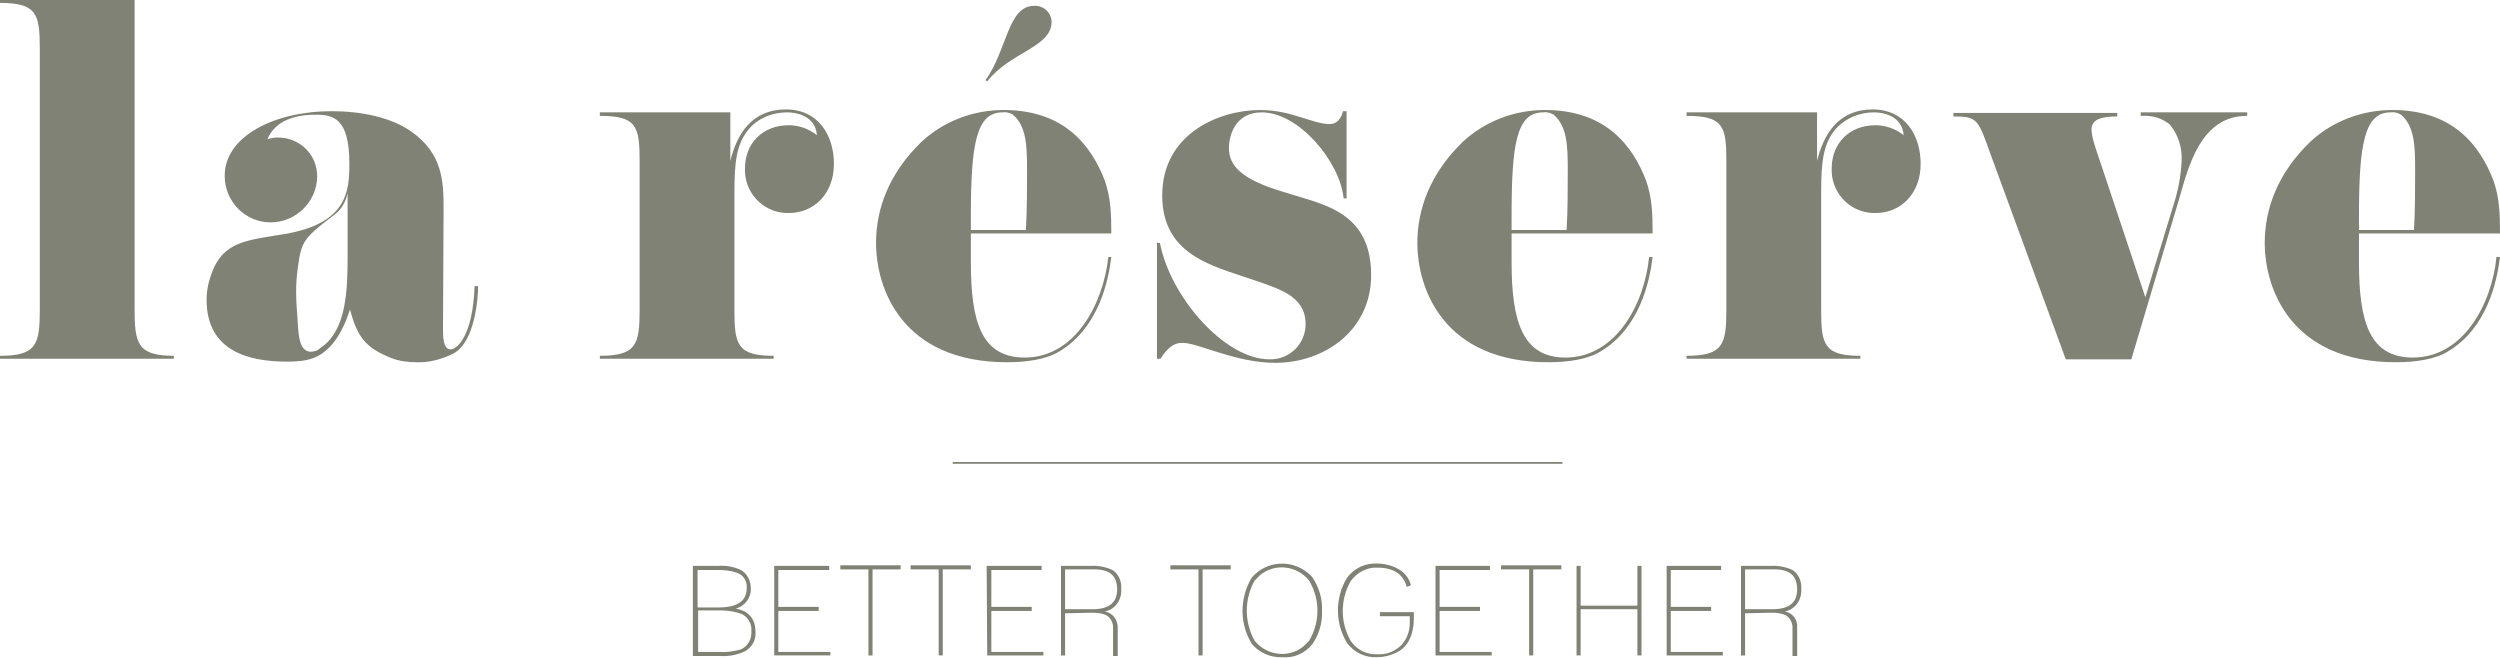
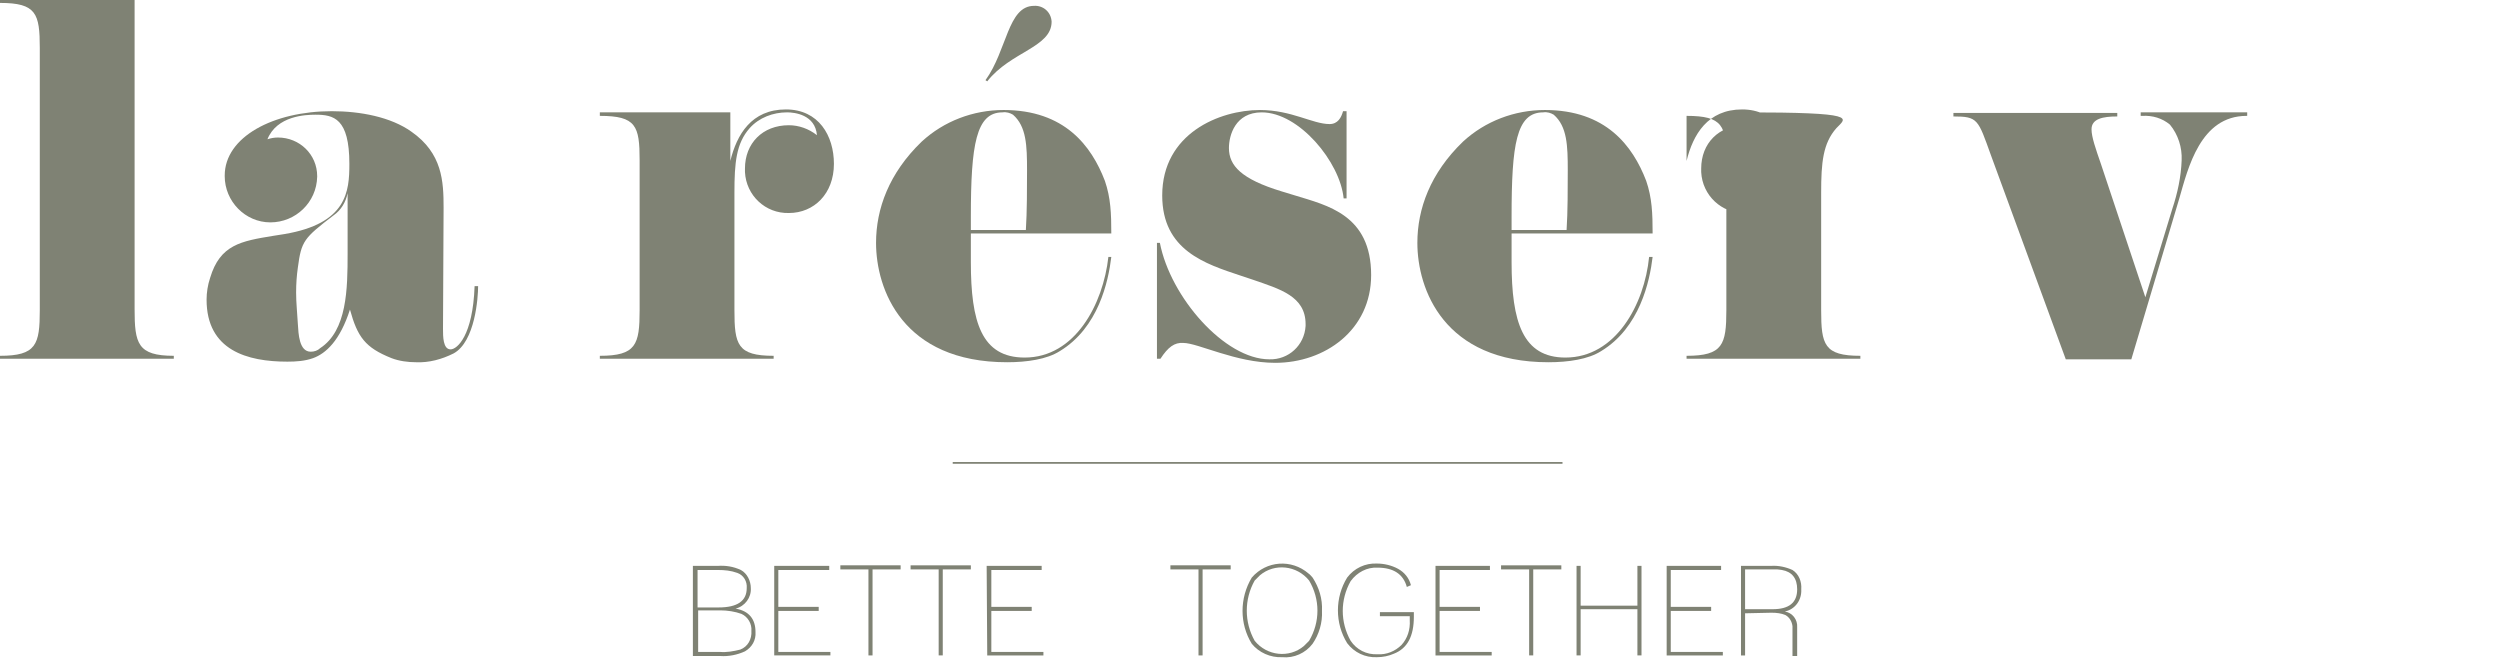
<svg xmlns="http://www.w3.org/2000/svg" version="1.1" id="Calque_1" x="0px" y="0px" viewBox="0 0 427.2 112.4" style="enable-background:new 0 0 427.2 112.4;" xml:space="preserve">
  <style type="text/css">
	.st0{fill:#7F8274;}
	.st1{fill:none;stroke:#7F8274;stroke-width:0.3;stroke-miterlimit:10;}
</style>
  <title>Logo</title>
  <path class="st0" d="M29.7,61.3H0v-0.5c6.2,0,6.8-1.9,6.8-7.8V8.2c0-5.9-0.6-7.7-6.8-7.7V0h23v52.8c0,5.9,0.5,8,6.7,8L29.7,61.3z" />
  <path class="st0" d="M75.7,56.2c0,1.3,0,3.5,1.3,3.5c1.1,0,3.8-2.3,4.1-10.8h0.6c0,1.9-0.5,9.5-4.2,11.5c-2,1-4.2,1.6-6.4,1.5  c-1.4,0-2.9-0.2-4.2-0.7c-4.5-1.8-5.8-3.6-7.1-8.3c-1.7,5.3-4.1,7.5-6.3,8.3c-1.4,0.5-2.9,0.6-4.4,0.6c-6.8,0-13.8-1.9-13.8-10.6  c0-1.2,0.2-2.5,0.6-3.7c1.7-5.7,5.3-6.3,10.8-7.2l1.9-0.3c10.7-1.8,11.1-7.3,11.1-12c0-7.8-2.7-8.4-5.8-8.4c-1.7,0-6.6,0.2-8.2,4.2  c0.6-0.2,1.2-0.3,1.8-0.3c3.7,0,6.7,2.9,6.7,6.6c0,0,0,0.1,0,0.1c-0.1,4.4-3.7,7.8-8,7.8c-4.3,0-7.8-3.6-7.8-7.9c0,0,0-0.1,0-0.1  c0-6.6,8.3-11,18.3-11c4.9,0,10.1,1,13.6,3.5c5.3,3.7,5.5,8.5,5.5,13L75.7,56.2z M50.9,45.7c-0.2,1.4-0.3,2.8-0.3,4.3  c0,1.8,0.2,3.5,0.3,5.4c0.1,1.6,0.2,4.7,2.2,4.7c0.6,0,1.2-0.2,1.6-0.6c4.6-3,4.7-10.1,4.7-16.2V33c-0.3,1.5-1.1,2.9-2.4,3.8  C51.9,40.7,51.5,41.2,50.9,45.7z" />
  <path class="st0" d="M128.1,21.9c-2.3,2.6-2.6,5.9-2.6,11V53c0,5.9,0.5,7.8,6.7,7.8v0.5h-29.7v-0.5c6.2,0,6.8-1.9,6.8-7.8V27.4  c0-5.9-0.6-7.6-6.8-7.6v-0.6h22.3v8.3c1.1-4.5,3.6-8.8,9.5-8.8c5.6,0,8.2,4.5,8.2,9.3c0,5.1-3.4,8.4-7.7,8.4c-4,0.1-7.3-3-7.5-7  c0-0.2,0-0.4,0-0.6c0-4.3,3-7.4,7.5-7.4c1.7,0,3.4,0.6,4.8,1.7c-0.3-3.5-3.8-3.9-5.1-3.9C132.1,19.2,129.7,20.1,128.1,21.9z" />
  <path class="st0" d="M165.9,39.9v4.9c0,10.2,1.8,16.3,9.2,16.3c8.6,0,13.4-9.1,14.3-17.2h0.5c-0.5,4.2-2.2,12.1-8.8,16.1  c-2.2,1.4-5.6,1.9-9,1.9c-17.9,0-22.4-12.5-22.4-20.4c0-5.8,2.2-11.9,7.8-17.3c3.8-3.5,8.8-5.4,14-5.4c10.4,0,15,6.1,17.3,12.1  c1,2.9,1.1,5.6,1.1,9H165.9z M165.9,37v2.3h9.4c0.2-3.1,0.2-7.3,0.2-10.2c0-4.2-0.1-7.5-2.4-9.5c-0.5-0.3-1.1-0.5-1.8-0.4  C166.8,19.2,165.9,24.7,165.9,37z M179.7,3.7c0,4.4-7,5.1-11,10.2l-0.3-0.2c3.7-5.1,3.8-12.7,8.3-12.7C178.2,0.9,179.6,2,179.7,3.7  C179.7,3.6,179.7,3.6,179.7,3.7z" />
  <path class="st0" d="M198.3,61.3h-0.6V41.5h0.5c1.8,9.3,11.1,19.9,18.7,19.9c3.3,0.1,6-2.4,6.2-5.7c0-0.1,0-0.2,0-0.3  c0-4.8-4.4-6-9-7.6l-2.1-0.7c-6-2-13.4-4.3-13.4-13.7c0-10.6,9.8-14.6,16.7-14.6c5.4,0,9,2.4,11.9,2.4c1.4,0,2-1.1,2.3-2.2h0.6v14.9  h-0.5c-0.6-6.2-7.6-14.7-14-14.7c-4.5,0-5.6,3.9-5.6,6.1c0,3,2.1,5.3,9,7.4l2.3,0.7c5.5,1.7,13,3.3,13,13.6c0,9.4-7.9,15-16.4,15  c-6.7,0-13.2-3.4-15.7-3.4C200.7,58.5,199.6,59.3,198.3,61.3z" />
  <path class="st0" d="M258.3,39.9v4.9c0,10.2,1.9,16.3,9.2,16.3c8.6,0,13.5-9.1,14.3-17.2h0.6c-0.5,4.2-2.2,12.1-8.8,16.1  c-2.2,1.4-5.6,1.9-9,1.9c-17.9,0-22.4-12.5-22.4-20.4c0-5.8,2.2-11.9,7.8-17.3c3.8-3.5,8.8-5.4,14-5.4c10.4,0,15,6.1,17.3,12.1  c1,2.9,1.1,5.6,1.1,9H258.3z M258.3,37v2.3h9.4c0.2-3.1,0.2-7.3,0.2-10.2c0-4.2-0.1-7.5-2.4-9.5c-0.5-0.3-1.1-0.5-1.8-0.4  C259.1,19.2,258.3,24.7,258.3,37z" />
-   <path class="st0" d="M313.8,21.9c-2.3,2.6-2.6,5.9-2.6,11V53c0,5.9,0.5,7.8,6.7,7.8v0.5h-29.7v-0.5c6.2,0,6.8-1.9,6.8-7.8V27.4  c0-5.9-0.6-7.6-6.8-7.6v-0.6h22.3v8.3c1.1-4.5,3.6-8.8,9.5-8.8c5.6,0,8.2,4.5,8.2,9.3c0,5.1-3.4,8.4-7.7,8.4c-4,0.1-7.3-3-7.5-7  c0-0.2,0-0.4,0-0.6c0-4.3,3-7.4,7.5-7.4c1.7,0,3.4,0.6,4.8,1.7c-0.3-3.5-3.8-3.9-5.1-3.9C317.9,19.2,315.5,20.1,313.8,21.9z" />
+   <path class="st0" d="M313.8,21.9c-2.3,2.6-2.6,5.9-2.6,11V53c0,5.9,0.5,7.8,6.7,7.8v0.5h-29.7v-0.5c6.2,0,6.8-1.9,6.8-7.8V27.4  c0-5.9-0.6-7.6-6.8-7.6v-0.6v8.3c1.1-4.5,3.6-8.8,9.5-8.8c5.6,0,8.2,4.5,8.2,9.3c0,5.1-3.4,8.4-7.7,8.4c-4,0.1-7.3-3-7.5-7  c0-0.2,0-0.4,0-0.6c0-4.3,3-7.4,7.5-7.4c1.7,0,3.4,0.6,4.8,1.7c-0.3-3.5-3.8-3.9-5.1-3.9C317.9,19.2,315.5,20.1,313.8,21.9z" />
  <path class="st0" d="M357.4,22.1c0,1.3,0.7,3.3,1.6,5.9l7.6,22.8l4.6-15.1c0.9-2.7,1.5-5.5,1.6-8.3c0.1-2.2-0.6-4.4-2-6.1  c-1.3-1.1-3-1.6-4.7-1.5h-0.3v-0.6h18.2v0.6h-0.1c-7.9,0-10,8.9-11.5,14.1l-8.2,27.5h-11.2l-12.8-34.9c-2.2-6.1-2.2-6.6-6.4-6.6  v-0.6h28v0.6C359.3,19.9,357.4,20.3,357.4,22.1z" />
-   <path class="st0" d="M403.1,39.9v4.9c0,10.2,1.8,16.3,9.2,16.3c8.6,0,13.5-9.1,14.3-17.2h0.6c-0.5,4.2-2.2,12.1-8.8,16.1  c-2.2,1.4-5.6,1.9-9,1.9c-17.9,0-22.4-12.5-22.4-20.4c0-5.8,2.2-11.9,7.8-17.3c3.8-3.5,8.8-5.4,14-5.4c10.4,0,15,6.1,17.3,12.1  c1,2.9,1.1,5.6,1.1,9H403.1z M403.1,37v2.3h9.4c0.2-3.1,0.2-7.3,0.2-10.2c0-4.2-0.1-7.5-2.4-9.5c-0.5-0.3-1.1-0.5-1.8-0.4  C404,19.2,403.1,24.7,403.1,37z" />
  <path class="st0" d="M118.4,96.7h4.2c1.4-0.1,2.7,0.1,4,0.7c1.1,0.6,1.7,1.9,1.7,3.1c0.1,1.6-1,3.1-2.6,3.5c2.3,0.4,3.4,1.8,3.4,4  c0.1,1.4-0.6,2.6-1.8,3.3c-1.3,0.6-2.8,0.9-4.2,0.8h-4.7L118.4,96.7z M122.8,103.8c3.2,0,4.8-1.1,4.8-3.3c0.1-1.1-0.5-2.2-1.6-2.6  c-1.1-0.4-2.2-0.5-3.3-0.5h-3.5v6.4H122.8z M123,111.4c1.2,0.1,2.3-0.1,3.5-0.4c1.3-0.5,2-1.8,1.9-3.2c0.1-1.2-0.6-2.4-1.7-2.9  c-1.1-0.4-2.4-0.6-3.6-0.6h-3.8v7.1H123z" />
  <path class="st0" d="M132.3,96.7h9.4v0.7H133v6.3h6.9v0.7H133v7h8.9v0.6h-9.6L132.3,96.7z" />
  <path class="st0" d="M148.4,97.3h-4.8v-0.7h10.3v0.7h-4.8V112h-0.7V97.3z" />
  <path class="st0" d="M160.4,97.3h-4.8v-0.7h10.3v0.7h-4.8V112h-0.7L160.4,97.3z" />
  <path class="st0" d="M168.6,96.7h9.4v0.7h-8.6v6.3h6.9v0.7h-6.9v7h8.9v0.6h-9.6L168.6,96.7z" />
-   <path class="st0" d="M182,104.8v7.2h-0.7V96.7h5.1c1.3-0.1,2.6,0.2,3.7,0.7c1.1,0.7,1.6,2,1.5,3.3c0.1,1.8-1,3.4-2.8,3.8  c1.3,0.2,2.2,1.4,2.2,2.7c0,0.1,0,0.7,0,2v2.9h-0.8v-3.5c0-0.4,0-0.7,0-1s0-0.4,0-0.6c-0.1-0.8-0.5-1.5-1.2-1.9  c-0.7-0.3-1.5-0.4-2.4-0.4L182,104.8z M186.7,104.1c2.8,0,4.2-1.1,4.2-3.4c0-1.9-0.9-3-2.6-3.3c-0.2,0-0.5-0.1-0.8-0.1s-0.7,0-1.1,0  H182v6.8L186.7,104.1z" />
  <path class="st0" d="M204.8,97.3H200v-0.7h10.3v0.7h-4.8V112h-0.7L204.8,97.3z" />
  <path class="st0" d="M213.9,98.7c2.5-2.9,6.8-3.2,9.7-0.7c0.3,0.2,0.5,0.5,0.7,0.7c1.1,1.7,1.7,3.6,1.6,5.7c0.1,2-0.5,4-1.6,5.6  c-1.2,1.6-3.2,2.5-5.2,2.3c-2,0.1-4-0.8-5.2-2.3C211.8,106.6,211.8,102.2,213.9,98.7L213.9,98.7z M214.4,109.5  c2.1,2.6,5.9,3,8.4,0.9c0.3-0.3,0.6-0.6,0.9-0.9c1.9-3.2,1.9-7.1,0-10.3c-2.1-2.6-5.9-3-8.4-0.9c-0.3,0.3-0.6,0.6-0.9,0.9  C212.6,102.4,212.6,106.3,214.4,109.5L214.4,109.5z" />
  <path class="st0" d="M235.4,97c-1.8-0.1-3.5,0.8-4.6,2.3c-1.8,3.2-1.8,7,0,10.2c1,1.5,2.7,2.4,4.6,2.3c1.5,0.1,3-0.5,4.1-1.6  c1-1.1,1.5-2.6,1.4-4.2v-0.7h-5.1v-0.7h5.8c0,0.2,0,0.3,0,0.4v0.4c0,3.3-1.1,5.4-3.4,6.3c-0.9,0.4-1.9,0.6-2.9,0.6  c-2,0.1-3.9-0.8-5.1-2.4c-2.1-3.4-2.1-7.8,0-11.2c1.2-1.6,3.1-2.5,5.1-2.4c1.2,0,2.5,0.3,3.6,0.9c1.1,0.6,1.9,1.6,2.2,2.8l-0.7,0.3  C239.8,98.1,238.1,97,235.4,97z" />
  <path class="st0" d="M245.2,96.7h9.4v0.7h-8.6v6.3h6.9v0.7h-6.9v7h8.9v0.6h-9.6V96.7z" />
  <path class="st0" d="M261.3,97.3h-4.8v-0.7h10.3v0.7H262V112h-0.7L261.3,97.3z" />
  <path class="st0" d="M269.4,96.7h0.7v6.8h9.7v-6.8h0.7V112h-0.7v-7.9h-9.7v7.9h-0.7V96.7z" />
  <path class="st0" d="M284.7,96.7h9.4v0.7h-8.6v6.3h6.9v0.7h-6.9v7h8.9v0.6h-9.6V96.7z" />
  <path class="st0" d="M298.2,104.8v7.2h-0.7V96.7h5.1c1.3-0.1,2.6,0.2,3.7,0.7c1.1,0.7,1.6,2,1.5,3.3c0.1,1.8-1,3.4-2.8,3.8  c1.3,0.2,2.2,1.4,2.1,2.7c0,0.1,0,0.7,0,2v2.9h-0.8v-3.5c0-0.4,0-0.7,0-1c0-0.2,0-0.4,0-0.6c-0.1-0.8-0.5-1.5-1.2-1.9  c-0.7-0.3-1.5-0.4-2.4-0.4L298.2,104.8z M302.9,104.1c2.8,0,4.2-1.1,4.2-3.4c0-1.9-0.9-3-2.6-3.3c-0.2,0-0.5-0.1-0.8-0.1  s-0.7,0-1.1,0h-4.4v6.8L302.9,104.1z" />
  <line class="st1" x1="162.8" y1="79.1" x2="267" y2="79.1" />
</svg>